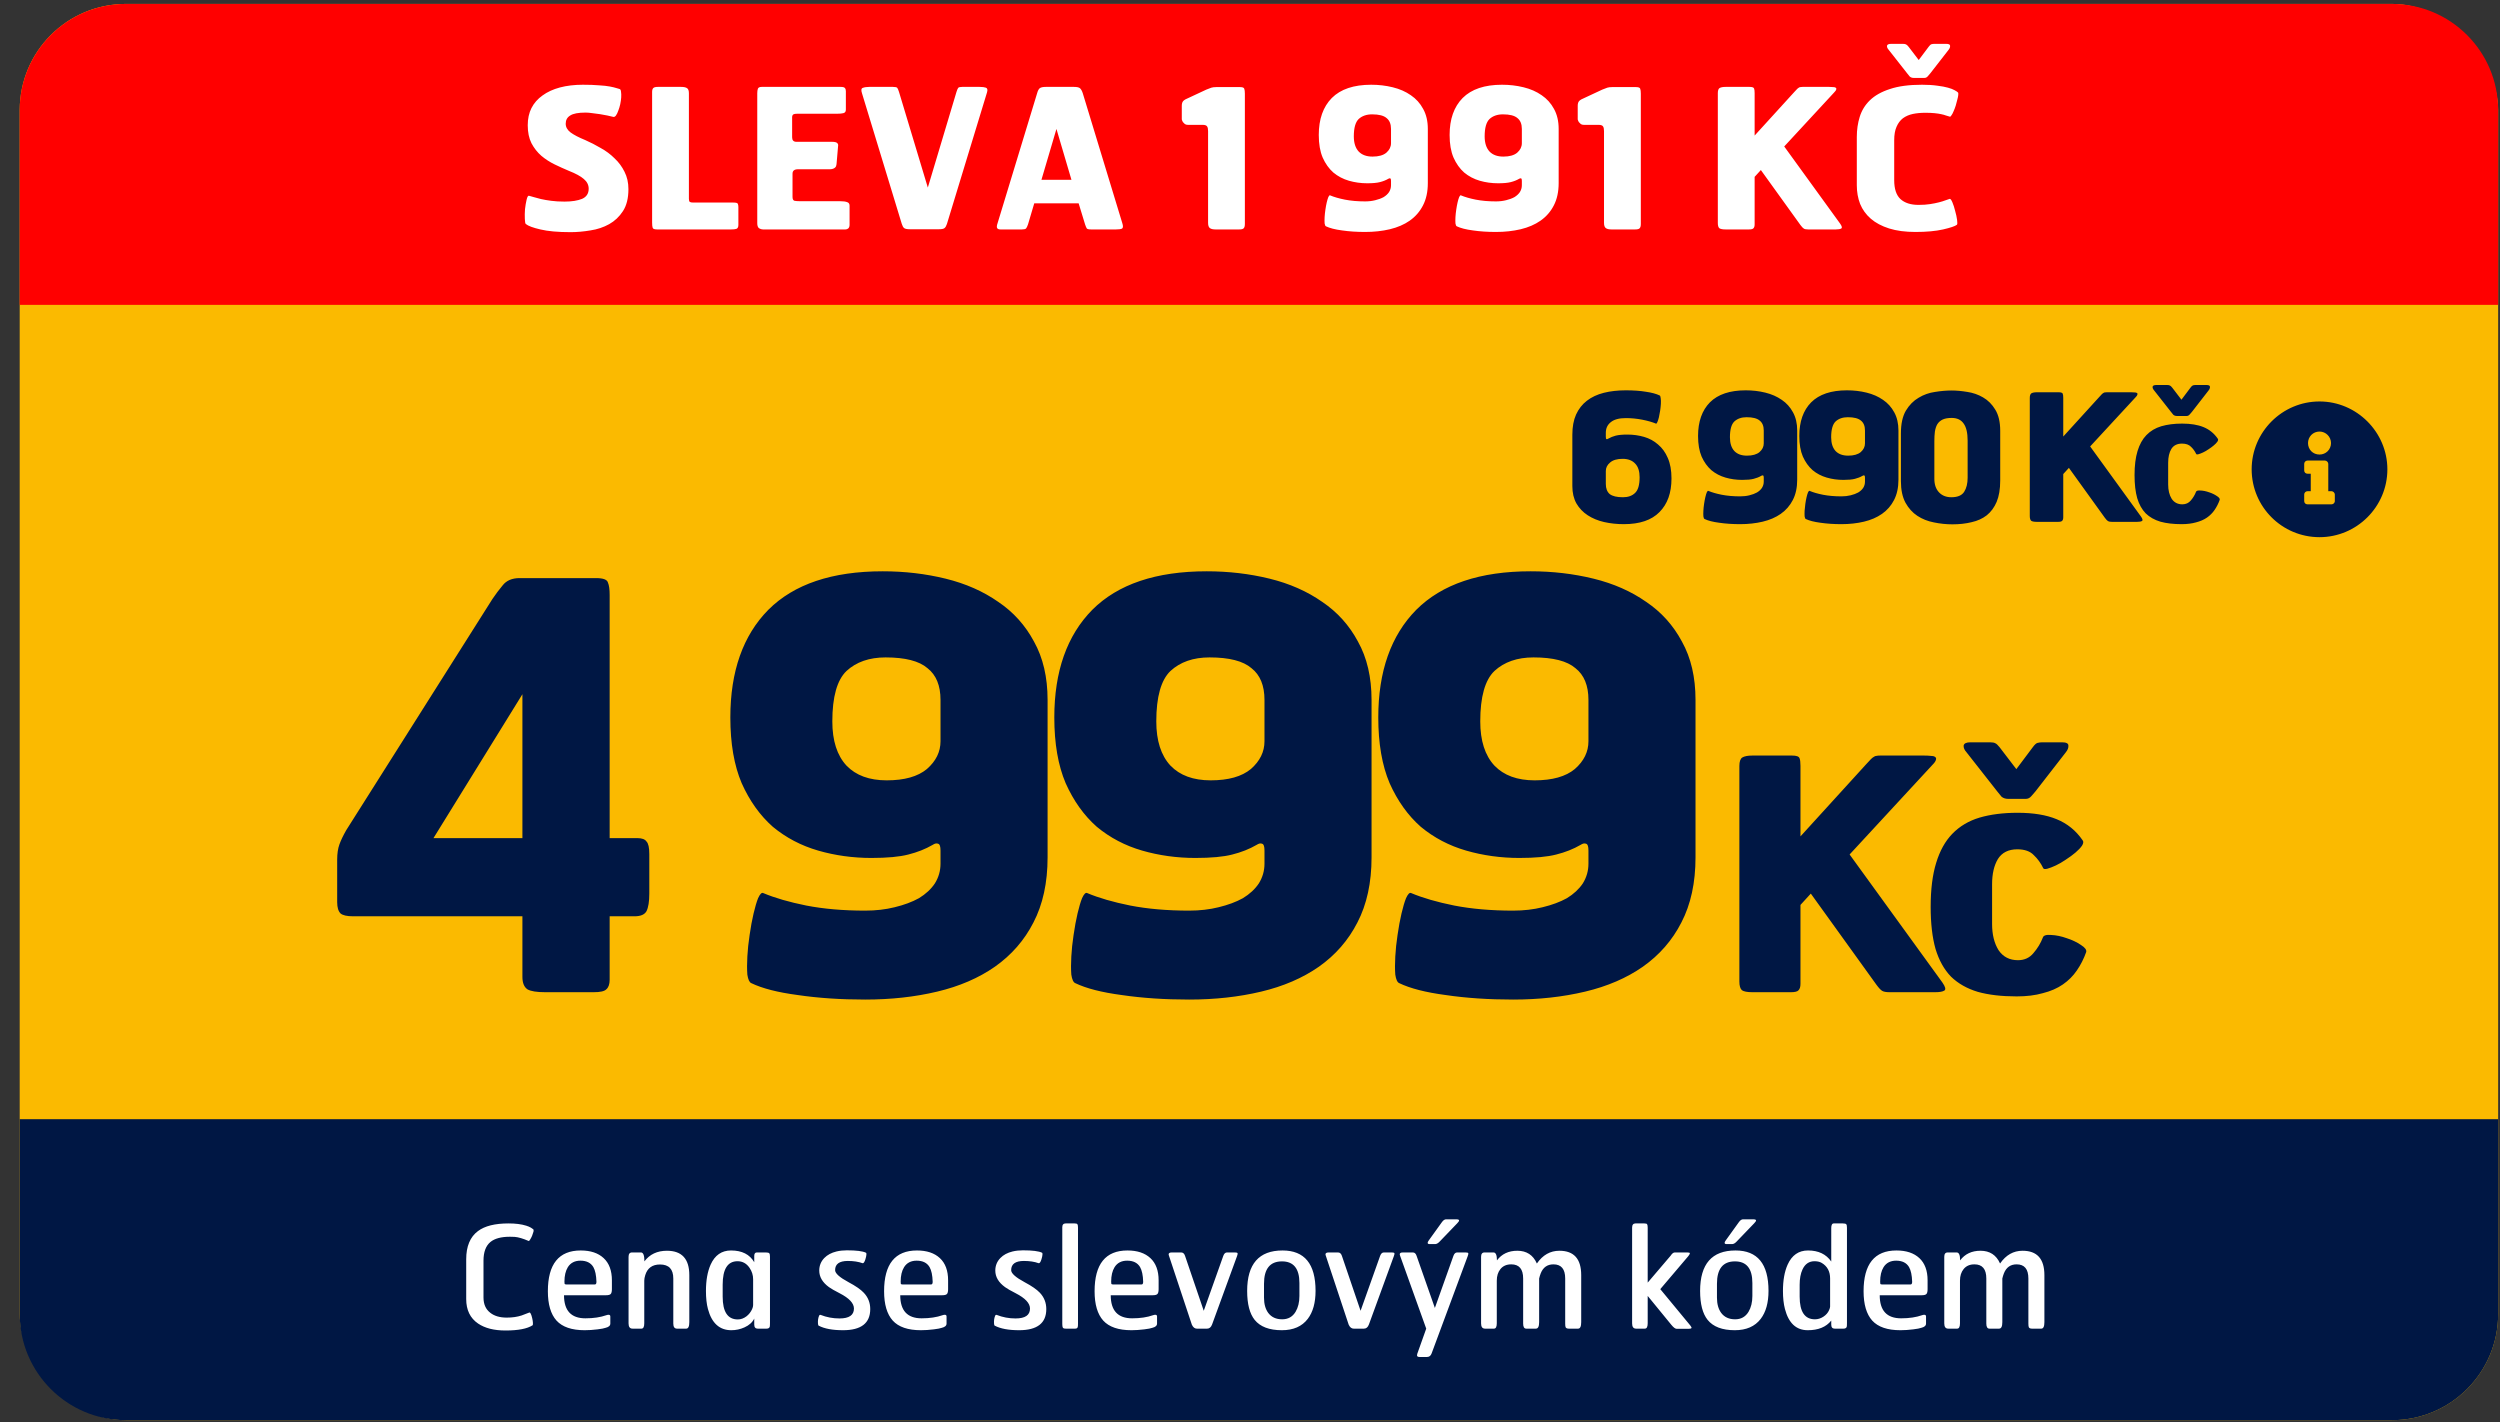
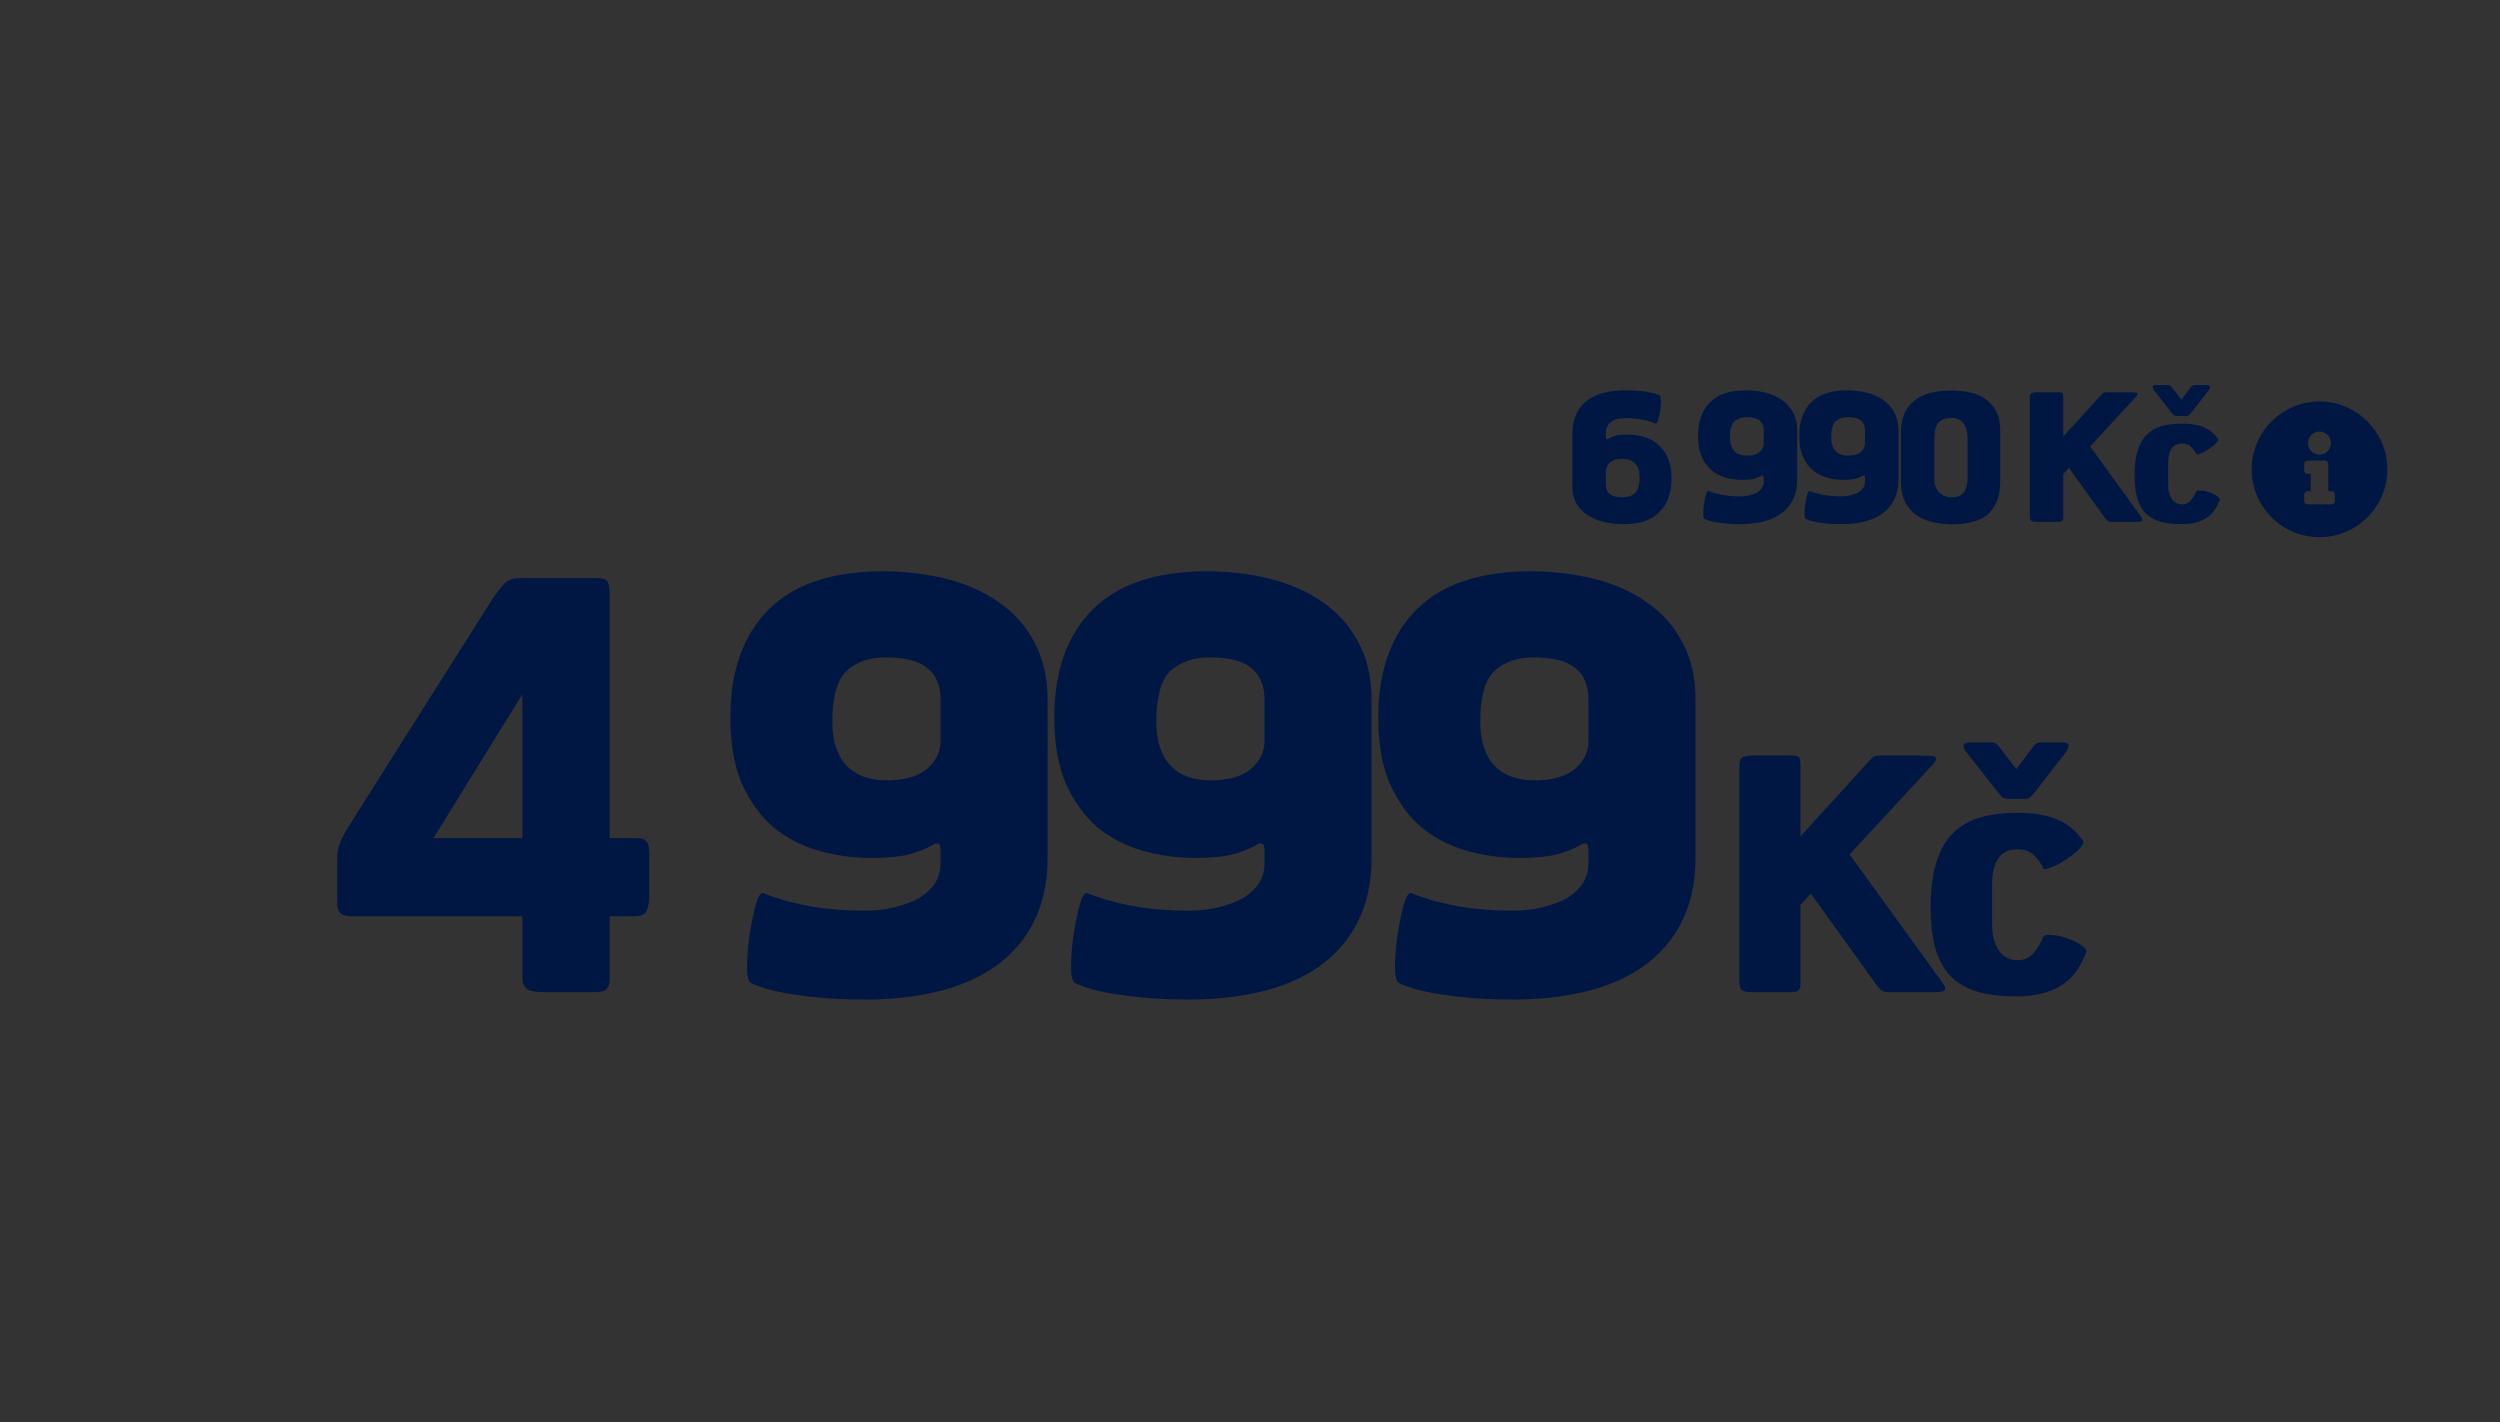
<svg xmlns="http://www.w3.org/2000/svg" width="116" height="66" viewBox="0 0 116 66" fill="none">
  <rect x="0" y="0" width="116" height="66" fill="#333333" stroke="none" />
-   <rect x="0.914" y="0.182" width="115" height="65.714" rx="4.929" fill="#FBBA00" />
-   <path d="M0.914 5.11C0.914 2.388 3.121 0.182 5.843 0.182H110.986C113.708 0.182 115.914 2.388 115.914 5.11V14.146H0.914V5.11Z" fill="#FF0000" />
-   <path d="M115.914 60.967C115.914 63.689 113.708 65.896 110.986 65.896L5.843 65.896C3.121 65.896 0.914 63.689 0.914 60.967L0.914 51.931L115.914 51.931L115.914 60.967Z" fill="#001744" />
-   <path d="M29.159 8.775C29.159 9.197 29.074 9.537 28.905 9.796C28.737 10.055 28.523 10.257 28.264 10.402C28.005 10.546 27.716 10.643 27.396 10.691C27.077 10.745 26.77 10.772 26.475 10.772C25.89 10.772 25.424 10.73 25.074 10.646C24.731 10.567 24.505 10.483 24.397 10.393C24.372 10.375 24.358 10.296 24.352 10.158C24.345 10.013 24.349 9.863 24.36 9.706C24.379 9.543 24.403 9.399 24.433 9.272C24.463 9.14 24.499 9.076 24.541 9.082C24.602 9.095 24.677 9.116 24.767 9.146C24.863 9.17 24.975 9.2 25.101 9.236C25.234 9.266 25.391 9.293 25.571 9.317C25.752 9.342 25.96 9.354 26.195 9.354C26.532 9.354 26.803 9.311 27.008 9.227C27.213 9.137 27.315 8.98 27.315 8.757C27.315 8.583 27.24 8.432 27.089 8.305C26.945 8.179 26.713 8.052 26.393 7.926C26.177 7.836 25.957 7.736 25.734 7.628C25.511 7.519 25.306 7.387 25.119 7.23C24.933 7.068 24.779 6.872 24.659 6.643C24.544 6.414 24.487 6.137 24.487 5.812C24.487 5.51 24.544 5.245 24.659 5.016C24.779 4.781 24.951 4.586 25.174 4.429C25.397 4.266 25.665 4.143 25.978 4.059C26.297 3.974 26.653 3.932 27.044 3.932C27.339 3.932 27.589 3.941 27.794 3.959C27.999 3.971 28.165 3.989 28.291 4.013C28.424 4.038 28.526 4.062 28.598 4.086C28.671 4.104 28.722 4.119 28.752 4.131C28.788 4.143 28.809 4.185 28.815 4.257C28.827 4.33 28.83 4.417 28.824 4.519C28.818 4.616 28.803 4.721 28.779 4.836C28.755 4.944 28.725 5.044 28.689 5.134C28.659 5.224 28.622 5.3 28.58 5.36C28.538 5.414 28.496 5.435 28.454 5.423C28.381 5.405 28.291 5.384 28.183 5.36C28.074 5.336 27.96 5.315 27.839 5.297C27.725 5.278 27.607 5.263 27.487 5.251C27.372 5.233 27.267 5.224 27.171 5.224C26.833 5.224 26.595 5.269 26.457 5.36C26.318 5.444 26.249 5.571 26.249 5.739C26.249 5.896 26.324 6.031 26.475 6.146C26.631 6.26 26.857 6.378 27.152 6.498C27.399 6.607 27.64 6.73 27.875 6.869C28.116 7.001 28.33 7.161 28.517 7.348C28.71 7.528 28.863 7.736 28.978 7.971C29.098 8.206 29.159 8.474 29.159 8.775ZM34.261 10.438C34.261 10.534 34.23 10.595 34.17 10.619C34.116 10.637 34.035 10.646 33.926 10.646H30.493C30.372 10.646 30.303 10.622 30.285 10.573C30.267 10.525 30.258 10.444 30.258 10.329V4.266C30.258 4.182 30.276 4.122 30.312 4.086C30.348 4.05 30.417 4.032 30.52 4.032H31.604C31.736 4.032 31.83 4.053 31.884 4.095C31.938 4.131 31.965 4.209 31.965 4.33V9.227C31.965 9.299 31.98 9.348 32.011 9.372C32.047 9.39 32.101 9.399 32.173 9.399H34.035C34.149 9.399 34.215 9.417 34.233 9.453C34.251 9.489 34.261 9.54 34.261 9.607V10.438ZM39.42 10.429C39.42 10.507 39.399 10.564 39.357 10.601C39.321 10.631 39.279 10.646 39.23 10.646H35.399C35.339 10.646 35.279 10.628 35.219 10.591C35.164 10.549 35.137 10.471 35.137 10.357V4.33C35.137 4.245 35.146 4.176 35.164 4.122C35.182 4.062 35.243 4.032 35.345 4.032H39.005C39.113 4.032 39.179 4.05 39.203 4.086C39.233 4.116 39.248 4.164 39.248 4.23V5.089C39.248 5.179 39.209 5.233 39.131 5.251C39.059 5.269 38.959 5.278 38.833 5.278H36.99C36.887 5.278 36.821 5.294 36.791 5.324C36.767 5.354 36.755 5.387 36.755 5.423V6.372C36.755 6.51 36.821 6.58 36.953 6.58H38.607C38.733 6.58 38.815 6.601 38.851 6.643C38.887 6.679 38.899 6.724 38.887 6.778L38.815 7.619C38.809 7.685 38.788 7.736 38.752 7.772C38.721 7.802 38.682 7.824 38.634 7.836C38.592 7.848 38.547 7.854 38.499 7.854C38.456 7.854 38.417 7.854 38.381 7.854H37.026C36.857 7.854 36.773 7.923 36.773 8.061V9.137C36.773 9.239 36.803 9.299 36.863 9.317C36.929 9.329 37.005 9.335 37.089 9.335H38.959C39.122 9.335 39.239 9.351 39.312 9.381C39.384 9.405 39.42 9.459 39.42 9.543V10.429ZM43.937 10.393C43.907 10.483 43.871 10.546 43.828 10.582C43.786 10.619 43.699 10.637 43.566 10.637H42.22C42.088 10.637 41.997 10.619 41.949 10.582C41.907 10.546 41.871 10.48 41.841 10.384L39.997 4.33C39.949 4.185 39.961 4.101 40.033 4.077C40.112 4.047 40.211 4.032 40.332 4.032H41.434C41.542 4.032 41.609 4.047 41.633 4.077C41.657 4.107 41.684 4.17 41.714 4.266L43.051 8.703L44.38 4.266C44.41 4.17 44.437 4.107 44.461 4.077C44.485 4.047 44.545 4.032 44.642 4.032H45.455C45.581 4.032 45.678 4.044 45.744 4.068C45.816 4.092 45.834 4.164 45.798 4.285L43.937 10.393ZM52.073 10.348C52.121 10.492 52.115 10.579 52.055 10.61C52.001 10.634 51.91 10.646 51.784 10.646H50.627C50.519 10.646 50.453 10.631 50.428 10.601C50.404 10.564 50.377 10.501 50.347 10.411L50.049 9.435H47.989L47.7 10.411C47.669 10.501 47.639 10.564 47.609 10.601C47.579 10.631 47.516 10.646 47.419 10.646H46.416C46.35 10.646 46.302 10.628 46.272 10.591C46.242 10.549 46.248 10.468 46.29 10.348L48.124 4.321C48.154 4.212 48.194 4.137 48.242 4.095C48.296 4.053 48.389 4.032 48.522 4.032H49.832C49.971 4.032 50.064 4.053 50.112 4.095C50.16 4.137 50.203 4.212 50.239 4.321L52.073 10.348ZM49.019 5.983L48.323 8.342H49.715L49.019 5.983ZM57.762 10.393C57.762 10.489 57.744 10.555 57.708 10.591C57.678 10.628 57.609 10.646 57.5 10.646H56.398C56.278 10.646 56.19 10.625 56.136 10.582C56.082 10.54 56.055 10.459 56.055 10.338V6.083C56.055 5.98 56.039 5.908 56.009 5.866C55.979 5.818 55.91 5.793 55.802 5.793H55.115C55.061 5.793 55.016 5.781 54.979 5.757C54.943 5.727 54.913 5.697 54.889 5.667C54.865 5.631 54.847 5.589 54.835 5.54V4.908C54.835 4.806 54.859 4.73 54.907 4.682C54.955 4.634 55.04 4.586 55.16 4.538L55.973 4.158C56.076 4.116 56.154 4.086 56.208 4.068C56.268 4.05 56.344 4.041 56.434 4.041H57.536C57.657 4.041 57.723 4.068 57.735 4.122C57.753 4.17 57.762 4.245 57.762 4.348V10.393ZM66.251 8.495C66.251 8.899 66.176 9.245 66.025 9.534C65.88 9.817 65.676 10.052 65.411 10.239C65.152 10.42 64.844 10.552 64.489 10.637C64.134 10.721 63.751 10.763 63.342 10.763C62.95 10.763 62.592 10.739 62.266 10.691C61.947 10.649 61.7 10.585 61.525 10.501C61.495 10.489 61.474 10.444 61.462 10.366C61.456 10.281 61.456 10.185 61.462 10.076C61.468 9.968 61.48 9.854 61.498 9.733C61.516 9.607 61.537 9.492 61.561 9.39C61.586 9.287 61.61 9.206 61.634 9.146C61.664 9.079 61.691 9.052 61.715 9.064C61.902 9.143 62.131 9.209 62.402 9.263C62.679 9.317 62.992 9.345 63.342 9.345C63.51 9.345 63.667 9.326 63.811 9.29C63.962 9.254 64.091 9.206 64.2 9.146C64.308 9.079 64.393 9.001 64.453 8.911C64.513 8.814 64.543 8.709 64.543 8.595V8.387C64.543 8.32 64.531 8.284 64.507 8.278C64.483 8.266 64.453 8.272 64.417 8.296C64.302 8.363 64.173 8.414 64.028 8.45C63.89 8.486 63.694 8.504 63.441 8.504C63.146 8.504 62.863 8.465 62.592 8.387C62.32 8.308 62.08 8.182 61.869 8.007C61.664 7.827 61.498 7.595 61.372 7.311C61.251 7.028 61.191 6.679 61.191 6.263C61.191 5.528 61.393 4.956 61.796 4.547C62.206 4.137 62.814 3.932 63.622 3.932C63.971 3.932 64.305 3.971 64.624 4.05C64.944 4.128 65.224 4.251 65.465 4.42C65.706 4.583 65.896 4.794 66.034 5.053C66.179 5.312 66.251 5.622 66.251 5.983V8.495ZM64.543 5.983C64.543 5.754 64.474 5.586 64.335 5.477C64.203 5.363 63.98 5.306 63.667 5.306C63.408 5.306 63.2 5.378 63.043 5.522C62.893 5.667 62.817 5.935 62.817 6.327C62.817 6.634 62.893 6.869 63.043 7.031C63.194 7.188 63.408 7.266 63.685 7.266C63.968 7.266 64.182 7.206 64.326 7.086C64.471 6.959 64.543 6.812 64.543 6.643V5.983ZM72.322 8.495C72.322 8.899 72.246 9.245 72.096 9.534C71.951 9.817 71.747 10.052 71.481 10.239C71.222 10.42 70.915 10.552 70.56 10.637C70.204 10.721 69.822 10.763 69.412 10.763C69.021 10.763 68.662 10.739 68.337 10.691C68.018 10.649 67.771 10.585 67.596 10.501C67.566 10.489 67.545 10.444 67.533 10.366C67.527 10.281 67.527 10.185 67.533 10.076C67.539 9.968 67.551 9.854 67.569 9.733C67.587 9.607 67.608 9.492 67.632 9.39C67.656 9.287 67.68 9.206 67.705 9.146C67.735 9.079 67.762 9.052 67.786 9.064C67.973 9.143 68.202 9.209 68.473 9.263C68.75 9.317 69.063 9.345 69.412 9.345C69.581 9.345 69.738 9.326 69.882 9.29C70.033 9.254 70.162 9.206 70.271 9.146C70.379 9.079 70.463 9.001 70.524 8.911C70.584 8.814 70.614 8.709 70.614 8.595V8.387C70.614 8.32 70.602 8.284 70.578 8.278C70.554 8.266 70.524 8.272 70.488 8.296C70.373 8.363 70.244 8.414 70.099 8.45C69.96 8.486 69.765 8.504 69.512 8.504C69.217 8.504 68.933 8.465 68.662 8.387C68.391 8.308 68.15 8.182 67.939 8.007C67.735 7.827 67.569 7.595 67.443 7.311C67.322 7.028 67.262 6.679 67.262 6.263C67.262 5.528 67.464 4.956 67.867 4.547C68.277 4.137 68.885 3.932 69.692 3.932C70.042 3.932 70.376 3.971 70.695 4.05C71.015 4.128 71.295 4.251 71.536 4.42C71.777 4.583 71.966 4.794 72.105 5.053C72.249 5.312 72.322 5.622 72.322 5.983V8.495ZM70.614 5.983C70.614 5.754 70.545 5.586 70.406 5.477C70.274 5.363 70.051 5.306 69.738 5.306C69.479 5.306 69.271 5.378 69.114 5.522C68.964 5.667 68.888 5.935 68.888 6.327C68.888 6.634 68.964 6.869 69.114 7.031C69.265 7.188 69.479 7.266 69.756 7.266C70.039 7.266 70.253 7.206 70.397 7.086C70.542 6.959 70.614 6.812 70.614 6.643V5.983ZM76.134 10.393C76.134 10.489 76.116 10.555 76.08 10.591C76.049 10.628 75.98 10.646 75.872 10.646H74.769C74.649 10.646 74.562 10.625 74.507 10.582C74.453 10.54 74.426 10.459 74.426 10.338V6.083C74.426 5.98 74.411 5.908 74.381 5.866C74.351 5.818 74.281 5.793 74.173 5.793H73.486C73.432 5.793 73.387 5.781 73.351 5.757C73.315 5.727 73.284 5.697 73.26 5.667C73.236 5.631 73.218 5.589 73.206 5.54V4.908C73.206 4.806 73.23 4.73 73.278 4.682C73.327 4.634 73.411 4.586 73.531 4.538L74.345 4.158C74.447 4.116 74.525 4.086 74.58 4.068C74.64 4.05 74.715 4.041 74.805 4.041H75.908C76.028 4.041 76.095 4.068 76.107 4.122C76.125 4.17 76.134 4.245 76.134 4.348V10.393ZM85.381 10.375C85.466 10.495 85.484 10.57 85.436 10.601C85.387 10.631 85.303 10.646 85.183 10.646H83.9C83.809 10.646 83.743 10.634 83.701 10.61C83.659 10.585 83.604 10.528 83.538 10.438L81.704 7.89L81.415 8.206V10.411C81.415 10.495 81.397 10.555 81.361 10.591C81.33 10.628 81.261 10.646 81.153 10.646H80.068C79.93 10.646 79.834 10.628 79.779 10.591C79.731 10.549 79.707 10.468 79.707 10.348V4.321C79.707 4.2 79.734 4.122 79.788 4.086C79.849 4.05 79.942 4.032 80.068 4.032H81.18C81.3 4.032 81.37 4.056 81.388 4.104C81.406 4.146 81.415 4.218 81.415 4.321V6.29L83.258 4.266C83.312 4.206 83.354 4.161 83.385 4.131C83.415 4.101 83.442 4.08 83.466 4.068C83.49 4.05 83.514 4.041 83.538 4.041C83.562 4.035 83.595 4.032 83.638 4.032H84.875C84.942 4.032 85.002 4.035 85.056 4.041C85.11 4.041 85.15 4.05 85.174 4.068C85.204 4.086 85.213 4.113 85.201 4.149C85.195 4.185 85.162 4.233 85.101 4.294L82.788 6.796L85.381 10.375ZM90.854 4.294C90.866 4.306 90.869 4.345 90.863 4.411C90.857 4.471 90.842 4.544 90.818 4.628C90.8 4.712 90.776 4.803 90.746 4.899C90.716 4.995 90.683 5.083 90.647 5.161C90.616 5.239 90.583 5.303 90.547 5.351C90.517 5.399 90.493 5.42 90.475 5.414C90.421 5.396 90.36 5.378 90.294 5.36C90.234 5.336 90.159 5.315 90.068 5.297C89.984 5.278 89.882 5.263 89.761 5.251C89.641 5.239 89.499 5.233 89.336 5.233C89.126 5.233 88.933 5.251 88.758 5.287C88.583 5.324 88.43 5.39 88.297 5.486C88.171 5.583 88.071 5.715 87.999 5.884C87.927 6.046 87.891 6.254 87.891 6.507V8.36C87.891 8.763 87.987 9.055 88.18 9.236C88.379 9.417 88.659 9.507 89.02 9.507C89.225 9.507 89.403 9.495 89.553 9.471C89.71 9.447 89.845 9.42 89.96 9.39C90.08 9.36 90.18 9.329 90.258 9.299C90.342 9.269 90.412 9.245 90.466 9.227C90.502 9.221 90.544 9.275 90.592 9.39C90.641 9.504 90.683 9.637 90.719 9.787C90.761 9.932 90.791 10.07 90.809 10.203C90.827 10.329 90.824 10.405 90.8 10.429C90.716 10.495 90.502 10.567 90.159 10.646C89.815 10.724 89.388 10.763 88.876 10.763C88.406 10.763 87.999 10.709 87.656 10.601C87.312 10.492 87.029 10.341 86.806 10.149C86.584 9.956 86.418 9.727 86.309 9.462C86.207 9.197 86.156 8.908 86.156 8.595V6.354C86.156 6.022 86.201 5.712 86.291 5.423C86.382 5.128 86.538 4.872 86.761 4.655C86.99 4.432 87.3 4.257 87.692 4.131C88.083 3.998 88.58 3.932 89.183 3.932C89.46 3.932 89.698 3.947 89.897 3.977C90.095 4.001 90.258 4.032 90.385 4.068C90.517 4.104 90.619 4.143 90.692 4.185C90.77 4.227 90.824 4.263 90.854 4.294ZM89.562 3.408C89.526 3.45 89.487 3.495 89.445 3.544C89.403 3.592 89.351 3.616 89.291 3.616H88.803C88.725 3.616 88.662 3.595 88.614 3.553C88.571 3.504 88.532 3.456 88.496 3.408L87.638 2.315C87.577 2.248 87.55 2.185 87.556 2.125C87.568 2.065 87.632 2.035 87.746 2.035H88.297C88.364 2.035 88.412 2.044 88.442 2.062C88.472 2.074 88.511 2.11 88.559 2.17L89.029 2.785L89.49 2.17C89.538 2.104 89.58 2.065 89.617 2.053C89.659 2.041 89.704 2.035 89.752 2.035H90.303C90.424 2.035 90.484 2.065 90.484 2.125C90.49 2.185 90.466 2.248 90.412 2.315L89.562 3.408Z" fill="white" />
  <path d="M30.128 41.465C30.128 41.833 30.084 42.104 29.997 42.28C29.909 42.437 29.725 42.516 29.445 42.516H28.288V45.46C28.288 45.67 28.235 45.819 28.13 45.907C28.043 45.995 27.85 46.038 27.552 46.038H25.291C24.906 46.038 24.634 45.995 24.477 45.907C24.319 45.802 24.24 45.609 24.24 45.329V42.516H16.381C16.1 42.516 15.908 42.472 15.802 42.385C15.697 42.28 15.645 42.104 15.645 41.859V39.888C15.645 39.607 15.68 39.371 15.75 39.178C15.82 38.985 15.925 38.766 16.065 38.521L22.847 27.796C22.987 27.586 23.145 27.376 23.32 27.165C23.495 26.938 23.758 26.824 24.109 26.824H27.657C27.99 26.824 28.174 26.894 28.209 27.034C28.262 27.157 28.288 27.349 28.288 27.612V38.889H29.576C29.786 38.889 29.927 38.941 29.997 39.046C30.084 39.134 30.128 39.327 30.128 39.625V41.465ZM24.24 32.212L20.113 38.889H24.24V32.212ZM48.608 39.782C48.608 40.956 48.389 41.964 47.951 42.805C47.53 43.629 46.935 44.312 46.163 44.856C45.41 45.381 44.516 45.767 43.482 46.012C42.449 46.258 41.336 46.38 40.144 46.38C39.005 46.38 37.962 46.31 37.016 46.17C36.087 46.047 35.369 45.863 34.861 45.618C34.773 45.583 34.712 45.451 34.677 45.224C34.659 44.978 34.659 44.698 34.677 44.382C34.694 44.067 34.729 43.734 34.782 43.384C34.834 43.016 34.896 42.683 34.966 42.385C35.036 42.087 35.106 41.85 35.176 41.675C35.264 41.482 35.343 41.403 35.413 41.438C35.956 41.666 36.622 41.859 37.41 42.017C38.217 42.174 39.128 42.253 40.144 42.253C40.635 42.253 41.09 42.201 41.511 42.096C41.949 41.99 42.326 41.85 42.641 41.675C42.957 41.482 43.202 41.254 43.377 40.992C43.553 40.711 43.64 40.404 43.64 40.072V39.467C43.64 39.274 43.605 39.169 43.535 39.152C43.465 39.117 43.377 39.134 43.272 39.204C42.939 39.397 42.562 39.546 42.142 39.651C41.739 39.756 41.169 39.809 40.433 39.809C39.575 39.809 38.751 39.695 37.962 39.467C37.174 39.239 36.473 38.871 35.859 38.363C35.264 37.837 34.782 37.163 34.414 36.339C34.063 35.515 33.888 34.499 33.888 33.29C33.888 31.152 34.475 29.487 35.649 28.296C36.841 27.104 38.611 26.508 40.959 26.508C41.975 26.508 42.948 26.622 43.877 26.85C44.805 27.078 45.62 27.437 46.321 27.928C47.022 28.401 47.574 29.014 47.977 29.768C48.398 30.521 48.608 31.424 48.608 32.475V39.782ZM43.64 32.475C43.64 31.809 43.439 31.318 43.035 31.003C42.65 30.67 42.002 30.504 41.09 30.504C40.337 30.504 39.732 30.714 39.277 31.134C38.839 31.555 38.62 32.335 38.62 33.474C38.62 34.368 38.839 35.051 39.277 35.524C39.715 35.98 40.337 36.208 41.143 36.208C41.967 36.208 42.589 36.032 43.009 35.682C43.43 35.314 43.64 34.885 43.64 34.394V32.475ZM63.64 39.782C63.64 40.956 63.421 41.964 62.983 42.805C62.562 43.629 61.967 44.312 61.196 44.856C60.442 45.381 59.548 45.767 58.514 46.012C57.481 46.258 56.368 46.38 55.176 46.38C54.037 46.38 52.995 46.31 52.048 46.17C51.12 46.047 50.401 45.863 49.893 45.618C49.805 45.583 49.744 45.451 49.709 45.224C49.691 44.978 49.691 44.698 49.709 44.382C49.726 44.067 49.761 43.734 49.814 43.384C49.867 43.016 49.928 42.683 49.998 42.385C50.068 42.087 50.138 41.85 50.208 41.675C50.296 41.482 50.375 41.403 50.445 41.438C50.988 41.666 51.654 41.859 52.443 42.017C53.249 42.174 54.16 42.253 55.176 42.253C55.667 42.253 56.123 42.201 56.543 42.096C56.981 41.99 57.358 41.85 57.673 41.675C57.989 41.482 58.234 41.254 58.409 40.992C58.585 40.711 58.672 40.404 58.672 40.072V39.467C58.672 39.274 58.637 39.169 58.567 39.152C58.497 39.117 58.409 39.134 58.304 39.204C57.971 39.397 57.594 39.546 57.174 39.651C56.771 39.756 56.201 39.809 55.465 39.809C54.607 39.809 53.783 39.695 52.995 39.467C52.206 39.239 51.505 38.871 50.892 38.363C50.296 37.837 49.814 37.163 49.446 36.339C49.096 35.515 48.92 34.499 48.92 33.29C48.92 31.152 49.507 29.487 50.681 28.296C51.873 27.104 53.643 26.508 55.991 26.508C57.008 26.508 57.98 26.622 58.909 26.85C59.838 27.078 60.652 27.437 61.353 27.928C62.054 28.401 62.606 29.014 63.009 29.768C63.43 30.521 63.64 31.424 63.64 32.475V39.782ZM58.672 32.475C58.672 31.809 58.471 31.318 58.068 31.003C57.682 30.67 57.034 30.504 56.123 30.504C55.369 30.504 54.764 30.714 54.309 31.134C53.871 31.555 53.652 32.335 53.652 33.474C53.652 34.368 53.871 35.051 54.309 35.524C54.747 35.98 55.369 36.208 56.175 36.208C56.999 36.208 57.621 36.032 58.041 35.682C58.462 35.314 58.672 34.885 58.672 34.394V32.475ZM78.672 39.782C78.672 40.956 78.453 41.964 78.015 42.805C77.595 43.629 76.999 44.312 76.228 44.856C75.474 45.381 74.581 45.767 73.547 46.012C72.513 46.258 71.4 46.38 70.208 46.38C69.069 46.38 68.027 46.31 67.08 46.17C66.152 46.047 65.433 45.863 64.925 45.618C64.837 45.583 64.776 45.451 64.741 45.224C64.723 44.978 64.723 44.698 64.741 44.382C64.758 44.067 64.793 43.734 64.846 43.384C64.899 43.016 64.96 42.683 65.03 42.385C65.1 42.087 65.17 41.85 65.24 41.675C65.328 41.482 65.407 41.403 65.477 41.438C66.02 41.666 66.686 41.859 67.475 42.017C68.281 42.174 69.192 42.253 70.208 42.253C70.699 42.253 71.155 42.201 71.575 42.096C72.013 41.99 72.39 41.85 72.706 41.675C73.021 41.482 73.266 41.254 73.442 40.992C73.617 40.711 73.704 40.404 73.704 40.072V39.467C73.704 39.274 73.669 39.169 73.599 39.152C73.529 39.117 73.442 39.134 73.336 39.204C73.003 39.397 72.627 39.546 72.206 39.651C71.803 39.756 71.234 39.809 70.498 39.809C69.639 39.809 68.815 39.695 68.027 39.467C67.238 39.239 66.537 38.871 65.924 38.363C65.328 37.837 64.846 37.163 64.478 36.339C64.128 35.515 63.952 34.499 63.952 33.29C63.952 31.152 64.539 29.487 65.713 28.296C66.905 27.104 68.675 26.508 71.023 26.508C72.04 26.508 73.012 26.622 73.941 26.85C74.87 27.078 75.685 27.437 76.385 27.928C77.087 28.401 77.638 29.014 78.041 29.768C78.462 30.521 78.672 31.424 78.672 32.475V39.782ZM73.704 32.475C73.704 31.809 73.503 31.318 73.1 31.003C72.714 30.67 72.066 30.504 71.155 30.504C70.401 30.504 69.797 30.714 69.341 31.134C68.903 31.555 68.684 32.335 68.684 33.474C68.684 34.368 68.903 35.051 69.341 35.524C69.779 35.98 70.401 36.208 71.207 36.208C72.031 36.208 72.653 36.032 73.073 35.682C73.494 35.314 73.704 34.885 73.704 34.394V32.475ZM90.127 45.588C90.267 45.788 90.297 45.913 90.217 45.963C90.137 46.013 89.997 46.038 89.797 46.038H87.667C87.517 46.038 87.407 46.018 87.337 45.978C87.267 45.938 87.177 45.843 87.067 45.693L84.022 41.463L83.542 41.988V45.648C83.542 45.788 83.512 45.888 83.452 45.948C83.402 46.008 83.287 46.038 83.107 46.038H81.307C81.077 46.038 80.917 46.008 80.827 45.948C80.747 45.878 80.707 45.743 80.707 45.543V35.538C80.707 35.338 80.752 35.208 80.842 35.148C80.942 35.088 81.097 35.058 81.307 35.058H83.152C83.352 35.058 83.467 35.098 83.497 35.178C83.527 35.248 83.542 35.368 83.542 35.538V38.808L86.602 35.448C86.692 35.348 86.762 35.273 86.812 35.223C86.862 35.173 86.907 35.138 86.947 35.118C86.987 35.088 87.027 35.073 87.067 35.073C87.107 35.063 87.162 35.058 87.232 35.058H89.287C89.397 35.058 89.497 35.063 89.587 35.073C89.677 35.073 89.742 35.088 89.782 35.118C89.832 35.148 89.847 35.193 89.827 35.253C89.817 35.313 89.762 35.393 89.662 35.493L85.822 39.648L90.127 45.588ZM96.798 44.178C96.688 44.488 96.543 44.773 96.363 45.033C96.193 45.283 95.978 45.498 95.718 45.678C95.458 45.858 95.148 45.993 94.788 46.083C94.438 46.183 94.033 46.233 93.573 46.233C92.873 46.233 92.273 46.163 91.773 46.023C91.273 45.873 90.858 45.638 90.528 45.318C90.208 44.988 89.968 44.558 89.808 44.028C89.658 43.498 89.583 42.848 89.583 42.078C89.583 41.268 89.668 40.588 89.838 40.038C90.008 39.478 90.258 39.028 90.588 38.688C90.928 38.338 91.348 38.088 91.848 37.938C92.358 37.788 92.948 37.713 93.618 37.713C94.348 37.713 94.953 37.813 95.433 38.013C95.923 38.213 96.323 38.538 96.633 38.988C96.683 39.048 96.673 39.133 96.603 39.243C96.533 39.343 96.433 39.448 96.303 39.558C96.173 39.668 96.023 39.778 95.853 39.888C95.693 39.998 95.538 40.088 95.388 40.158C95.238 40.228 95.108 40.278 94.998 40.308C94.888 40.338 94.823 40.328 94.803 40.278C94.693 40.048 94.548 39.848 94.368 39.678C94.198 39.498 93.943 39.408 93.603 39.408C93.193 39.408 92.893 39.558 92.703 39.858C92.523 40.158 92.433 40.548 92.433 41.028V42.873C92.433 43.363 92.533 43.768 92.733 44.088C92.943 44.398 93.243 44.553 93.633 44.553C93.933 44.553 94.173 44.443 94.353 44.223C94.543 44.003 94.688 43.763 94.788 43.503C94.818 43.403 94.948 43.363 95.178 43.383C95.408 43.393 95.648 43.443 95.898 43.533C96.148 43.613 96.368 43.718 96.558 43.848C96.748 43.968 96.828 44.078 96.798 44.178ZM94.443 36.723C94.383 36.793 94.318 36.868 94.248 36.948C94.178 37.028 94.093 37.068 93.993 37.068H93.183C93.053 37.068 92.948 37.033 92.868 36.963C92.798 36.883 92.733 36.803 92.673 36.723L91.248 34.908C91.148 34.798 91.103 34.693 91.113 34.593C91.133 34.493 91.238 34.443 91.428 34.443H92.343C92.453 34.443 92.533 34.458 92.583 34.488C92.633 34.508 92.698 34.568 92.778 34.668L93.558 35.688L94.323 34.668C94.403 34.558 94.473 34.493 94.533 34.473C94.603 34.453 94.678 34.443 94.758 34.443H95.673C95.873 34.443 95.973 34.493 95.973 34.593C95.983 34.693 95.943 34.798 95.853 34.908L94.443 36.723Z" fill="#001744" />
-   <path d="M77.557 22.201C77.557 22.87 77.371 23.39 76.998 23.762C76.632 24.135 76.081 24.321 75.347 24.321C75.024 24.321 74.718 24.288 74.427 24.222C74.143 24.157 73.891 24.052 73.672 23.91C73.453 23.768 73.277 23.584 73.146 23.36C73.02 23.135 72.957 22.867 72.957 22.555V20.173C72.957 19.806 73.014 19.494 73.129 19.236C73.25 18.973 73.417 18.76 73.631 18.595C73.85 18.426 74.112 18.302 74.419 18.226C74.726 18.149 75.065 18.111 75.438 18.111C75.794 18.111 76.103 18.133 76.366 18.177C76.634 18.215 76.848 18.272 77.007 18.349C77.034 18.36 77.05 18.404 77.056 18.48C77.067 18.552 77.07 18.637 77.064 18.735C77.059 18.834 77.048 18.94 77.031 19.055C77.015 19.165 76.996 19.266 76.974 19.359C76.952 19.452 76.927 19.529 76.9 19.589C76.878 19.644 76.856 19.666 76.834 19.655C76.664 19.584 76.454 19.524 76.202 19.474C75.95 19.425 75.695 19.4 75.438 19.4C75.126 19.4 74.893 19.463 74.74 19.589C74.586 19.71 74.51 19.874 74.51 20.082V20.271C74.51 20.331 74.52 20.367 74.542 20.378C74.564 20.383 74.592 20.375 74.624 20.353C74.729 20.293 74.844 20.247 74.969 20.214C75.101 20.181 75.282 20.164 75.512 20.164C75.78 20.164 76.037 20.2 76.284 20.271C76.53 20.342 76.746 20.46 76.933 20.624C77.124 20.783 77.275 20.991 77.385 21.249C77.499 21.506 77.557 21.824 77.557 22.201ZM76.078 22.144C76.078 21.865 76.01 21.654 75.873 21.512C75.736 21.364 75.542 21.29 75.29 21.29C75.032 21.29 74.838 21.347 74.707 21.462C74.575 21.572 74.51 21.703 74.51 21.857V22.456C74.51 22.664 74.57 22.82 74.69 22.924C74.816 23.023 75.022 23.072 75.306 23.072C75.542 23.072 75.728 23.006 75.865 22.875C76.007 22.744 76.078 22.5 76.078 22.144ZM83.39 22.259C83.39 22.626 83.322 22.941 83.185 23.204C83.053 23.461 82.867 23.675 82.626 23.844C82.391 24.009 82.111 24.129 81.788 24.206C81.465 24.282 81.117 24.321 80.745 24.321C80.389 24.321 80.063 24.299 79.768 24.255C79.477 24.217 79.253 24.159 79.094 24.083C79.067 24.072 79.047 24.03 79.037 23.959C79.031 23.883 79.031 23.795 79.037 23.697C79.042 23.598 79.053 23.494 79.069 23.384C79.086 23.269 79.105 23.165 79.127 23.072C79.149 22.979 79.171 22.905 79.193 22.85C79.22 22.79 79.245 22.765 79.266 22.776C79.436 22.848 79.644 22.908 79.891 22.957C80.143 23.006 80.427 23.031 80.745 23.031C80.898 23.031 81.041 23.015 81.172 22.982C81.309 22.949 81.427 22.905 81.525 22.85C81.624 22.79 81.701 22.719 81.755 22.637C81.81 22.549 81.838 22.453 81.838 22.349V22.16C81.838 22.1 81.827 22.067 81.805 22.062C81.783 22.051 81.755 22.056 81.723 22.078C81.618 22.139 81.501 22.185 81.369 22.218C81.243 22.251 81.065 22.267 80.835 22.267C80.567 22.267 80.31 22.232 80.063 22.16C79.817 22.089 79.598 21.974 79.406 21.815C79.22 21.651 79.069 21.44 78.954 21.183C78.845 20.925 78.79 20.608 78.79 20.23C78.79 19.562 78.974 19.042 79.34 18.669C79.713 18.297 80.266 18.111 81 18.111C81.317 18.111 81.621 18.146 81.912 18.218C82.202 18.289 82.456 18.401 82.675 18.554C82.894 18.702 83.067 18.894 83.193 19.129C83.324 19.365 83.39 19.647 83.39 19.975V22.259ZM81.838 19.975C81.838 19.767 81.775 19.614 81.649 19.515C81.528 19.411 81.326 19.359 81.041 19.359C80.805 19.359 80.616 19.425 80.474 19.556C80.337 19.688 80.269 19.932 80.269 20.288C80.269 20.567 80.337 20.78 80.474 20.928C80.611 21.071 80.805 21.142 81.057 21.142C81.315 21.142 81.509 21.087 81.64 20.978C81.772 20.863 81.838 20.728 81.838 20.575V19.975ZM88.088 22.259C88.088 22.626 88.019 22.941 87.882 23.204C87.751 23.461 87.565 23.675 87.324 23.844C87.088 24.009 86.809 24.129 86.486 24.206C86.163 24.282 85.815 24.321 85.443 24.321C85.087 24.321 84.761 24.299 84.465 24.255C84.175 24.217 83.95 24.159 83.791 24.083C83.764 24.072 83.745 24.03 83.734 23.959C83.729 23.883 83.729 23.795 83.734 23.697C83.74 23.598 83.751 23.494 83.767 23.384C83.783 23.269 83.802 23.165 83.824 23.072C83.846 22.979 83.868 22.905 83.89 22.85C83.918 22.79 83.942 22.765 83.964 22.776C84.134 22.848 84.342 22.908 84.588 22.957C84.84 23.006 85.125 23.031 85.443 23.031C85.596 23.031 85.738 23.015 85.87 22.982C86.007 22.949 86.124 22.905 86.223 22.85C86.322 22.79 86.398 22.719 86.453 22.637C86.508 22.549 86.535 22.453 86.535 22.349V22.16C86.535 22.1 86.524 22.067 86.502 22.062C86.48 22.051 86.453 22.056 86.42 22.078C86.316 22.139 86.198 22.185 86.067 22.218C85.941 22.251 85.763 22.267 85.533 22.267C85.265 22.267 85.007 22.232 84.761 22.16C84.514 22.089 84.295 21.974 84.104 21.815C83.918 21.651 83.767 21.44 83.652 21.183C83.542 20.925 83.488 20.608 83.488 20.23C83.488 19.562 83.671 19.042 84.038 18.669C84.41 18.297 84.963 18.111 85.697 18.111C86.015 18.111 86.319 18.146 86.609 18.218C86.899 18.289 87.154 18.401 87.373 18.554C87.592 18.702 87.764 18.894 87.891 19.129C88.022 19.365 88.088 19.647 88.088 19.975V22.259ZM86.535 19.975C86.535 19.767 86.472 19.614 86.346 19.515C86.226 19.411 86.023 19.359 85.738 19.359C85.503 19.359 85.314 19.425 85.171 19.556C85.035 19.688 84.966 19.932 84.966 20.288C84.966 20.567 85.035 20.78 85.171 20.928C85.308 21.071 85.503 21.142 85.755 21.142C86.012 21.142 86.207 21.087 86.338 20.978C86.469 20.863 86.535 20.728 86.535 20.575V19.975ZM92.81 22.292C92.81 22.692 92.755 23.023 92.645 23.286C92.536 23.543 92.383 23.751 92.186 23.91C91.988 24.063 91.753 24.17 91.479 24.23C91.211 24.296 90.915 24.329 90.592 24.329C90.302 24.329 90.014 24.299 89.729 24.239C89.445 24.184 89.19 24.083 88.966 23.935C88.741 23.787 88.558 23.584 88.415 23.327C88.273 23.064 88.202 22.73 88.202 22.325V20.115C88.202 19.672 88.278 19.318 88.432 19.055C88.59 18.793 88.787 18.593 89.023 18.456C89.258 18.313 89.513 18.223 89.787 18.185C90.061 18.141 90.315 18.119 90.551 18.119C90.775 18.119 91.019 18.141 91.282 18.185C91.545 18.223 91.788 18.308 92.013 18.439C92.243 18.571 92.432 18.76 92.58 19.006C92.733 19.253 92.81 19.581 92.81 19.992V22.292ZM91.298 20.444C91.298 20.082 91.235 19.817 91.109 19.647C90.989 19.477 90.805 19.392 90.559 19.392C90.384 19.392 90.244 19.417 90.14 19.466C90.036 19.515 89.954 19.587 89.894 19.68C89.839 19.773 89.801 19.888 89.779 20.025C89.762 20.156 89.754 20.307 89.754 20.477V22.218C89.754 22.481 89.825 22.689 89.968 22.842C90.11 22.995 90.302 23.072 90.543 23.072C90.827 23.072 91.025 22.99 91.134 22.826C91.244 22.656 91.298 22.437 91.298 22.169V20.444ZM99.341 23.968C99.417 24.077 99.434 24.145 99.39 24.173C99.346 24.2 99.269 24.214 99.16 24.214H97.993C97.911 24.214 97.851 24.203 97.813 24.181C97.775 24.159 97.725 24.107 97.665 24.025L95.997 21.709L95.735 21.996V24C95.735 24.077 95.718 24.132 95.685 24.165C95.658 24.198 95.595 24.214 95.496 24.214H94.511C94.385 24.214 94.297 24.198 94.248 24.165C94.204 24.126 94.182 24.052 94.182 23.943V18.464C94.182 18.355 94.207 18.283 94.256 18.25C94.311 18.218 94.396 18.201 94.511 18.201H95.521C95.63 18.201 95.694 18.223 95.71 18.267C95.726 18.305 95.735 18.371 95.735 18.464V20.255L97.41 18.415C97.46 18.36 97.498 18.319 97.525 18.291C97.553 18.264 97.577 18.245 97.599 18.234C97.621 18.218 97.643 18.209 97.665 18.209C97.687 18.204 97.717 18.201 97.755 18.201H98.881C98.941 18.201 98.996 18.204 99.045 18.209C99.094 18.209 99.13 18.218 99.152 18.234C99.179 18.25 99.187 18.275 99.176 18.308C99.171 18.341 99.141 18.385 99.086 18.439L96.983 20.715L99.341 23.968ZM102.994 23.195C102.933 23.365 102.854 23.521 102.755 23.664C102.662 23.8 102.545 23.918 102.402 24.017C102.26 24.115 102.09 24.189 101.893 24.239C101.701 24.293 101.479 24.321 101.227 24.321C100.844 24.321 100.516 24.282 100.242 24.206C99.968 24.124 99.741 23.995 99.56 23.82C99.385 23.639 99.253 23.404 99.166 23.113C99.084 22.823 99.043 22.467 99.043 22.045C99.043 21.602 99.089 21.23 99.182 20.928C99.275 20.622 99.412 20.375 99.593 20.189C99.779 19.997 100.009 19.86 100.283 19.778C100.562 19.696 100.885 19.655 101.252 19.655C101.652 19.655 101.983 19.71 102.246 19.819C102.514 19.929 102.733 20.107 102.903 20.353C102.931 20.386 102.925 20.433 102.887 20.493C102.848 20.548 102.794 20.605 102.722 20.665C102.651 20.726 102.569 20.786 102.476 20.846C102.388 20.906 102.304 20.956 102.221 20.994C102.139 21.032 102.068 21.06 102.008 21.076C101.948 21.093 101.912 21.087 101.901 21.06C101.841 20.934 101.761 20.824 101.663 20.731C101.57 20.633 101.43 20.583 101.244 20.583C101.019 20.583 100.855 20.665 100.751 20.83C100.652 20.994 100.603 21.208 100.603 21.47V22.481C100.603 22.749 100.658 22.971 100.767 23.146C100.882 23.316 101.047 23.401 101.26 23.401C101.425 23.401 101.556 23.34 101.655 23.22C101.759 23.1 101.838 22.968 101.893 22.826C101.909 22.771 101.98 22.749 102.106 22.76C102.232 22.765 102.364 22.793 102.501 22.842C102.638 22.886 102.758 22.944 102.862 23.015C102.966 23.08 103.01 23.141 102.994 23.195ZM101.704 19.113C101.671 19.151 101.635 19.192 101.597 19.236C101.559 19.28 101.512 19.302 101.457 19.302H101.014C100.943 19.302 100.885 19.283 100.841 19.244C100.803 19.201 100.767 19.157 100.735 19.113L99.954 18.119C99.9 18.059 99.875 18.001 99.88 17.947C99.891 17.892 99.949 17.864 100.053 17.864H100.554C100.614 17.864 100.658 17.873 100.685 17.889C100.713 17.9 100.748 17.933 100.792 17.988L101.219 18.546L101.638 17.988C101.682 17.927 101.72 17.892 101.753 17.881C101.792 17.87 101.833 17.864 101.876 17.864H102.377C102.487 17.864 102.542 17.892 102.542 17.947C102.547 18.001 102.525 18.059 102.476 18.119L101.704 19.113ZM107.626 18.628C109.352 18.628 110.774 20.05 110.774 21.776C110.774 23.516 109.352 24.925 107.626 24.925C105.886 24.925 104.477 23.516 104.477 21.776C104.477 20.05 105.886 18.628 107.626 18.628ZM107.626 20.024C107.321 20.024 107.092 20.266 107.092 20.558C107.092 20.862 107.321 21.091 107.626 21.091C107.918 21.091 108.159 20.862 108.159 20.558C108.159 20.266 107.918 20.024 107.626 20.024ZM108.336 23.249V22.945C108.336 22.868 108.26 22.792 108.184 22.792H108.032V21.523C108.032 21.446 107.956 21.37 107.879 21.37H107.067C106.978 21.37 106.915 21.446 106.915 21.523V21.827C106.915 21.916 106.978 21.98 107.067 21.98H107.219V22.792H107.067C106.978 22.792 106.915 22.868 106.915 22.945V23.249C106.915 23.338 106.978 23.401 107.067 23.401H108.184C108.26 23.401 108.336 23.338 108.336 23.249Z" fill="#001744" />
-   <path d="M24.754 57.148C24.718 57.284 24.668 57.404 24.602 57.509C24.572 57.562 24.548 57.586 24.53 57.582C24.267 57.468 24.05 57.404 23.88 57.391C23.823 57.387 23.75 57.385 23.663 57.385C23.255 57.385 22.953 57.466 22.756 57.628C22.541 57.807 22.434 58.096 22.434 58.495V60.204C22.434 60.515 22.539 60.751 22.749 60.913C22.938 61.062 23.192 61.137 23.512 61.137C23.77 61.137 24 61.104 24.202 61.038C24.267 61.012 24.388 60.966 24.563 60.9C24.607 60.892 24.651 60.979 24.694 61.163C24.712 61.238 24.723 61.308 24.727 61.373C24.732 61.439 24.727 61.478 24.714 61.492C24.464 61.654 24.044 61.735 23.452 61.735C22.922 61.735 22.5 61.627 22.184 61.413C21.816 61.163 21.632 60.784 21.632 60.276V58.429C21.632 57.829 21.814 57.393 22.178 57.122C22.493 56.885 22.966 56.767 23.597 56.767C23.921 56.767 24.195 56.802 24.418 56.872C24.502 56.898 24.574 56.929 24.635 56.964C24.67 56.99 24.705 57.014 24.74 57.036C24.762 57.058 24.767 57.095 24.754 57.148ZM28.392 59.816C28.392 59.925 28.374 60 28.339 60.039C28.304 60.079 28.232 60.099 28.122 60.099H26.17C26.17 60.813 26.501 61.17 27.163 61.17C27.54 61.17 27.864 61.121 28.135 61.025C28.175 61.012 28.208 61.005 28.234 61.005C28.291 61.005 28.319 61.032 28.319 61.084V61.413C28.319 61.509 28.247 61.575 28.102 61.61C28.032 61.636 27.907 61.66 27.728 61.682C27.513 61.709 27.314 61.722 27.13 61.722C26.53 61.722 26.094 61.573 25.822 61.275C25.555 60.977 25.421 60.523 25.421 59.914C25.421 58.653 25.93 58.022 26.946 58.022C27.401 58.022 27.756 58.14 28.01 58.377C28.265 58.613 28.392 58.957 28.392 59.408V59.816ZM27.675 59.474C27.666 59.172 27.618 58.944 27.531 58.791C27.412 58.594 27.213 58.495 26.933 58.495C26.67 58.495 26.475 58.596 26.348 58.797C26.243 58.968 26.19 59.192 26.19 59.468C26.19 59.525 26.192 59.557 26.197 59.566C26.206 59.588 26.232 59.599 26.276 59.599H27.603C27.651 59.599 27.675 59.557 27.675 59.474ZM31.984 61.347C31.984 61.549 31.936 61.649 31.84 61.649H31.412C31.299 61.649 31.241 61.571 31.241 61.413V59.323C31.241 58.889 31.036 58.672 30.624 58.672C30.269 58.672 30.041 58.837 29.94 59.165C29.91 59.262 29.894 59.347 29.894 59.422V61.4C29.894 61.566 29.851 61.649 29.763 61.649H29.349C29.226 61.649 29.165 61.568 29.165 61.406V58.318C29.165 58.182 29.218 58.114 29.323 58.114H29.743C29.848 58.114 29.901 58.252 29.901 58.528C30.146 58.199 30.495 58.035 30.946 58.035C31.638 58.035 31.984 58.412 31.984 59.165V61.347ZM35.727 61.393C35.727 61.489 35.722 61.549 35.714 61.571C35.692 61.623 35.643 61.649 35.569 61.649H35.155C35.05 61.649 34.997 61.586 34.997 61.459V61.183C34.91 61.358 34.758 61.494 34.544 61.59C34.351 61.678 34.147 61.722 33.933 61.722C33.385 61.722 33.024 61.393 32.848 60.736C32.787 60.508 32.756 60.23 32.756 59.901C32.756 59.411 32.829 59.003 32.973 58.679C33.17 58.241 33.486 58.022 33.919 58.022C34.428 58.022 34.787 58.204 34.997 58.567V58.278C34.997 58.169 35.037 58.114 35.115 58.114H35.536C35.619 58.114 35.672 58.127 35.694 58.153C35.716 58.175 35.727 58.228 35.727 58.311V61.393ZM34.945 59.356C34.945 59.168 34.89 58.992 34.78 58.83C34.64 58.624 34.454 58.521 34.222 58.521C33.762 58.521 33.532 58.885 33.532 59.612V60.164C33.532 60.87 33.766 61.222 34.235 61.222C34.375 61.222 34.509 61.174 34.636 61.078C34.75 60.99 34.837 60.878 34.899 60.742C34.929 60.672 34.945 60.611 34.945 60.559V59.356ZM40.379 60.742C40.379 61.395 39.958 61.722 39.117 61.722C38.631 61.722 38.254 61.652 37.987 61.511C37.969 61.503 37.958 61.47 37.954 61.413C37.945 61.281 37.96 61.165 38 61.065C38.017 61.016 38.044 60.999 38.079 61.012C38.355 61.121 38.646 61.176 38.953 61.176C39.399 61.176 39.623 61.023 39.623 60.716C39.623 60.471 39.402 60.234 38.959 60.007C38.727 59.888 38.563 59.794 38.466 59.724C38.164 59.505 38.013 59.249 38.013 58.955C38.013 58.727 38.092 58.532 38.249 58.37C38.39 58.226 38.578 58.125 38.815 58.068C38.964 58.033 39.123 58.015 39.294 58.015C39.737 58.015 40.032 58.053 40.181 58.127C40.199 58.136 40.206 58.166 40.201 58.219C40.197 58.276 40.179 58.353 40.149 58.449C40.109 58.567 40.068 58.622 40.024 58.613C39.831 58.543 39.603 58.508 39.34 58.508C38.946 58.508 38.749 58.651 38.749 58.935C38.749 59.084 38.957 59.27 39.373 59.494C39.702 59.669 39.936 59.831 40.076 59.98C40.278 60.191 40.379 60.445 40.379 60.742ZM43.992 59.816C43.992 59.925 43.975 60 43.94 60.039C43.905 60.079 43.832 60.099 43.723 60.099H41.771C41.771 60.813 42.102 61.17 42.763 61.17C43.14 61.17 43.464 61.121 43.736 61.025C43.775 61.012 43.808 61.005 43.835 61.005C43.892 61.005 43.92 61.032 43.92 61.084V61.413C43.92 61.509 43.848 61.575 43.703 61.61C43.633 61.636 43.508 61.66 43.329 61.682C43.114 61.709 42.915 61.722 42.731 61.722C42.13 61.722 41.694 61.573 41.423 61.275C41.156 60.977 41.022 60.523 41.022 59.914C41.022 58.653 41.53 58.022 42.547 58.022C43.002 58.022 43.357 58.14 43.611 58.377C43.865 58.613 43.992 58.957 43.992 59.408V59.816ZM43.276 59.474C43.267 59.172 43.219 58.944 43.131 58.791C43.013 58.594 42.814 58.495 42.533 58.495C42.271 58.495 42.076 58.596 41.949 58.797C41.843 58.968 41.791 59.192 41.791 59.468C41.791 59.525 41.793 59.557 41.797 59.566C41.806 59.588 41.833 59.599 41.876 59.599H43.204C43.252 59.599 43.276 59.557 43.276 59.474ZM48.548 60.742C48.548 61.395 48.127 61.722 47.286 61.722C46.8 61.722 46.423 61.652 46.156 61.511C46.138 61.503 46.127 61.47 46.123 61.413C46.114 61.281 46.13 61.165 46.169 61.065C46.187 61.016 46.213 60.999 46.248 61.012C46.524 61.121 46.815 61.176 47.122 61.176C47.569 61.176 47.792 61.023 47.792 60.716C47.792 60.471 47.571 60.234 47.129 60.007C46.896 59.888 46.732 59.794 46.636 59.724C46.333 59.505 46.182 59.249 46.182 58.955C46.182 58.727 46.261 58.532 46.419 58.37C46.559 58.226 46.747 58.125 46.984 58.068C47.133 58.033 47.293 58.015 47.464 58.015C47.906 58.015 48.202 58.053 48.351 58.127C48.368 58.136 48.375 58.166 48.37 58.219C48.366 58.276 48.349 58.353 48.318 58.449C48.279 58.567 48.237 58.622 48.193 58.613C48 58.543 47.773 58.508 47.51 58.508C47.115 58.508 46.918 58.651 46.918 58.935C46.918 59.084 47.126 59.27 47.542 59.494C47.871 59.669 48.105 59.831 48.246 59.98C48.447 60.191 48.548 60.445 48.548 60.742ZM50.019 61.419C50.019 61.503 50.015 61.555 50.006 61.577C49.993 61.625 49.954 61.649 49.888 61.649H49.454C49.38 61.649 49.334 61.634 49.316 61.603C49.299 61.573 49.29 61.516 49.29 61.432V56.944C49.29 56.826 49.343 56.767 49.448 56.767H49.862C49.936 56.767 49.98 56.78 49.993 56.806C50.011 56.833 50.019 56.885 50.019 56.964V61.419ZM53.76 59.816C53.76 59.925 53.742 60 53.707 60.039C53.672 60.079 53.6 60.099 53.49 60.099H51.538C51.538 60.813 51.869 61.17 52.531 61.17C52.907 61.17 53.232 61.121 53.503 61.025C53.543 61.012 53.576 61.005 53.602 61.005C53.659 61.005 53.687 61.032 53.687 61.084V61.413C53.687 61.509 53.615 61.575 53.471 61.61C53.4 61.636 53.276 61.66 53.096 61.682C52.881 61.709 52.682 61.722 52.498 61.722C51.898 61.722 51.462 61.573 51.19 61.275C50.923 60.977 50.789 60.523 50.789 59.914C50.789 58.653 51.297 58.022 52.314 58.022C52.77 58.022 53.124 58.14 53.379 58.377C53.633 58.613 53.76 58.957 53.76 59.408V59.816ZM53.043 59.474C53.035 59.172 52.986 58.944 52.899 58.791C52.781 58.594 52.581 58.495 52.301 58.495C52.038 58.495 51.843 58.596 51.716 58.797C51.611 58.968 51.558 59.192 51.558 59.468C51.558 59.525 51.56 59.557 51.565 59.566C51.574 59.588 51.6 59.599 51.644 59.599H52.971C53.019 59.599 53.043 59.557 53.043 59.474ZM56.242 61.452C56.193 61.584 56.117 61.649 56.011 61.649H55.532C55.435 61.649 55.359 61.588 55.302 61.465L54.237 58.258C54.228 58.237 54.224 58.219 54.224 58.206C54.224 58.145 54.272 58.114 54.369 58.114H54.809C54.892 58.114 54.951 58.166 54.986 58.272L55.854 60.821L56.761 58.272C56.8 58.166 56.857 58.114 56.931 58.114H57.306C57.372 58.114 57.411 58.125 57.424 58.147C57.433 58.169 57.424 58.215 57.398 58.285L56.242 61.452ZM61.042 59.895C61.042 60.447 60.921 60.88 60.68 61.196C60.413 61.546 60.012 61.722 59.478 61.722C58.895 61.722 58.474 61.562 58.216 61.242C57.984 60.953 57.868 60.506 57.868 59.901C57.868 58.648 58.415 58.022 59.511 58.022C60.531 58.022 61.042 58.646 61.042 59.895ZM60.293 59.533C60.293 58.863 60.023 58.528 59.484 58.528C58.928 58.528 58.65 58.874 58.65 59.566V60.21C58.65 60.504 58.715 60.74 58.847 60.92C58.996 61.117 59.211 61.216 59.491 61.216C59.767 61.216 59.975 61.1 60.115 60.867C60.233 60.67 60.293 60.425 60.293 60.131V59.533ZM63.519 61.452C63.471 61.584 63.394 61.649 63.289 61.649H62.809C62.713 61.649 62.636 61.588 62.579 61.465L61.515 58.258C61.506 58.237 61.502 58.219 61.502 58.206C61.502 58.145 61.55 58.114 61.646 58.114H62.086C62.17 58.114 62.229 58.166 62.264 58.272L63.131 60.821L64.038 58.272C64.078 58.166 64.134 58.114 64.209 58.114H64.584C64.649 58.114 64.689 58.125 64.702 58.147C64.71 58.169 64.702 58.215 64.675 58.285L63.519 61.452ZM66.427 62.799C66.387 62.909 66.315 62.964 66.21 62.964H65.861C65.813 62.964 65.78 62.953 65.763 62.931C65.745 62.904 65.745 62.865 65.763 62.812L66.177 61.649L64.961 58.258C64.952 58.237 64.948 58.217 64.948 58.199C64.948 58.142 64.996 58.114 65.093 58.114H65.559C65.638 58.114 65.695 58.166 65.73 58.272L66.578 60.69L67.439 58.272C67.478 58.166 67.535 58.114 67.609 58.114H68.004C68.074 58.114 68.115 58.125 68.129 58.147C68.137 58.169 68.129 58.215 68.102 58.285L66.427 62.799ZM66.801 57.608C66.727 57.687 66.656 57.726 66.591 57.726H66.335C66.273 57.726 66.243 57.706 66.243 57.667C66.243 57.641 66.26 57.604 66.295 57.555L66.9 56.714C66.965 56.622 67.031 56.576 67.097 56.576H67.557C67.649 56.576 67.697 56.592 67.701 56.622C67.706 56.653 67.677 56.699 67.616 56.76L66.801 57.608ZM73.368 61.347C73.368 61.549 73.32 61.649 73.223 61.649H72.79C72.715 61.649 72.667 61.627 72.645 61.584C72.632 61.553 72.625 61.496 72.625 61.413V59.323C72.625 58.885 72.444 58.666 72.08 58.666C71.795 58.666 71.598 58.806 71.488 59.087C71.458 59.165 71.434 59.244 71.416 59.323V61.347C71.416 61.549 71.366 61.649 71.265 61.649H70.818C70.722 61.649 70.674 61.571 70.674 61.413V59.323C70.674 58.885 70.49 58.666 70.122 58.666C69.907 58.666 69.74 58.738 69.622 58.883C69.508 59.023 69.451 59.203 69.451 59.422V61.4C69.451 61.566 69.407 61.649 69.32 61.649H68.906C68.783 61.649 68.722 61.568 68.722 61.406V58.318C68.722 58.182 68.774 58.114 68.88 58.114H69.3C69.405 58.114 69.458 58.237 69.458 58.482C69.681 58.184 69.997 58.035 70.404 58.035C70.834 58.035 71.136 58.232 71.311 58.627C71.583 58.232 71.931 58.035 72.356 58.035C73.031 58.035 73.368 58.412 73.368 59.165V61.347ZM78.437 61.511C78.481 61.568 78.496 61.606 78.483 61.623C78.466 61.645 78.426 61.656 78.365 61.656H77.793C77.732 61.656 77.651 61.595 77.55 61.472L76.453 60.131V61.4C76.453 61.566 76.409 61.649 76.321 61.649H75.914C75.791 61.649 75.73 61.568 75.73 61.406V56.964C75.73 56.833 75.782 56.767 75.887 56.767H76.295C76.369 56.767 76.413 56.78 76.426 56.806C76.444 56.833 76.453 56.885 76.453 56.964V59.514L77.517 58.265C77.583 58.164 77.646 58.114 77.708 58.114H78.293C78.371 58.114 78.411 58.127 78.411 58.153C78.406 58.188 78.38 58.234 78.332 58.291L77.037 59.816L78.437 61.511ZM80.58 57.608C80.506 57.687 80.436 57.726 80.37 57.726H80.114C80.052 57.726 80.022 57.706 80.022 57.667C80.022 57.641 80.039 57.604 80.074 57.555L80.679 56.714C80.744 56.622 80.81 56.576 80.876 56.576H81.336C81.428 56.576 81.476 56.592 81.48 56.622C81.485 56.653 81.456 56.699 81.395 56.76L80.58 57.608ZM82.059 59.895C82.059 60.447 81.938 60.88 81.697 61.196C81.43 61.546 81.029 61.722 80.495 61.722C79.912 61.722 79.492 61.562 79.233 61.242C79.001 60.953 78.885 60.506 78.885 59.901C78.885 58.648 79.432 58.022 80.528 58.022C81.548 58.022 82.059 58.646 82.059 59.895ZM81.31 59.533C81.31 58.863 81.04 58.528 80.501 58.528C79.945 58.528 79.667 58.874 79.667 59.566V60.21C79.667 60.504 79.732 60.74 79.864 60.92C80.013 61.117 80.228 61.216 80.508 61.216C80.784 61.216 80.992 61.1 81.132 60.867C81.25 60.67 81.31 60.425 81.31 60.131V59.533ZM85.699 61.393C85.699 61.489 85.695 61.549 85.686 61.571C85.664 61.623 85.616 61.649 85.541 61.649H85.127C85.022 61.649 84.97 61.586 84.97 61.459V61.275C84.733 61.573 84.369 61.722 83.879 61.722C83.344 61.722 82.992 61.393 82.821 60.736C82.759 60.499 82.729 60.221 82.729 59.901C82.729 59.411 82.801 59.003 82.946 58.679C83.143 58.241 83.458 58.022 83.892 58.022C84.374 58.022 84.733 58.193 84.97 58.535V56.984C84.97 56.839 85.009 56.767 85.088 56.767H85.508C85.592 56.767 85.644 56.78 85.666 56.806C85.688 56.828 85.699 56.881 85.699 56.964V61.393ZM84.917 59.323C84.917 58.995 84.788 58.754 84.529 58.6C84.442 58.548 84.33 58.521 84.194 58.521C83.94 58.521 83.754 58.648 83.636 58.903C83.548 59.091 83.504 59.328 83.504 59.612V60.164C83.504 60.865 83.741 61.216 84.214 61.216C84.35 61.216 84.479 61.176 84.602 61.097C84.729 61.014 84.819 60.911 84.871 60.788C84.902 60.718 84.917 60.664 84.917 60.624V59.323ZM89.44 59.816C89.44 59.925 89.423 60 89.388 60.039C89.353 60.079 89.281 60.099 89.171 60.099H87.219C87.219 60.813 87.55 61.17 88.212 61.17C88.588 61.17 88.912 61.121 89.184 61.025C89.224 61.012 89.256 61.005 89.283 61.005C89.34 61.005 89.368 61.032 89.368 61.084V61.413C89.368 61.509 89.296 61.575 89.151 61.61C89.081 61.636 88.956 61.66 88.777 61.682C88.562 61.709 88.363 61.722 88.179 61.722C87.579 61.722 87.143 61.573 86.871 61.275C86.604 60.977 86.47 60.523 86.47 59.914C86.47 58.653 86.978 58.022 87.995 58.022C88.45 58.022 88.805 58.14 89.059 58.377C89.313 58.613 89.44 58.957 89.44 59.408V59.816ZM88.724 59.474C88.715 59.172 88.667 58.944 88.579 58.791C88.461 58.594 88.262 58.495 87.981 58.495C87.719 58.495 87.524 58.596 87.397 58.797C87.291 58.968 87.239 59.192 87.239 59.468C87.239 59.525 87.241 59.557 87.246 59.566C87.254 59.588 87.281 59.599 87.324 59.599H88.652C88.7 59.599 88.724 59.557 88.724 59.474ZM94.86 61.347C94.86 61.549 94.812 61.649 94.715 61.649H94.281C94.207 61.649 94.159 61.627 94.137 61.584C94.124 61.553 94.117 61.496 94.117 61.413V59.323C94.117 58.885 93.935 58.666 93.572 58.666C93.287 58.666 93.09 58.806 92.98 59.087C92.95 59.165 92.926 59.244 92.908 59.323V61.347C92.908 61.549 92.858 61.649 92.757 61.649H92.31C92.214 61.649 92.165 61.571 92.165 61.413V59.323C92.165 58.885 91.981 58.666 91.614 58.666C91.399 58.666 91.232 58.738 91.114 58.883C91 59.023 90.943 59.203 90.943 59.422V61.4C90.943 61.566 90.899 61.649 90.812 61.649H90.398C90.275 61.649 90.214 61.568 90.214 61.406V58.318C90.214 58.182 90.266 58.114 90.371 58.114H90.792C90.897 58.114 90.95 58.237 90.95 58.482C91.173 58.184 91.489 58.035 91.896 58.035C92.325 58.035 92.628 58.232 92.803 58.627C93.075 58.232 93.423 58.035 93.848 58.035C94.522 58.035 94.86 58.412 94.86 59.165V61.347Z" fill="white" />
+   <path d="M77.557 22.201C77.557 22.87 77.371 23.39 76.998 23.762C76.632 24.135 76.081 24.321 75.347 24.321C75.024 24.321 74.718 24.288 74.427 24.222C74.143 24.157 73.891 24.052 73.672 23.91C73.453 23.768 73.277 23.584 73.146 23.36C73.02 23.135 72.957 22.867 72.957 22.555V20.173C72.957 19.806 73.014 19.494 73.129 19.236C73.25 18.973 73.417 18.76 73.631 18.595C73.85 18.426 74.112 18.302 74.419 18.226C74.726 18.149 75.065 18.111 75.438 18.111C75.794 18.111 76.103 18.133 76.366 18.177C76.634 18.215 76.848 18.272 77.007 18.349C77.034 18.36 77.05 18.404 77.056 18.48C77.067 18.552 77.07 18.637 77.064 18.735C77.059 18.834 77.048 18.94 77.031 19.055C77.015 19.165 76.996 19.266 76.974 19.359C76.952 19.452 76.927 19.529 76.9 19.589C76.878 19.644 76.856 19.666 76.834 19.655C76.664 19.584 76.454 19.524 76.202 19.474C75.95 19.425 75.695 19.4 75.438 19.4C75.126 19.4 74.893 19.463 74.74 19.589C74.586 19.71 74.51 19.874 74.51 20.082V20.271C74.51 20.331 74.52 20.367 74.542 20.378C74.564 20.383 74.592 20.375 74.624 20.353C74.729 20.293 74.844 20.247 74.969 20.214C75.101 20.181 75.282 20.164 75.512 20.164C75.78 20.164 76.037 20.2 76.284 20.271C76.53 20.342 76.746 20.46 76.933 20.624C77.124 20.783 77.275 20.991 77.385 21.249C77.499 21.506 77.557 21.824 77.557 22.201ZM76.078 22.144C76.078 21.865 76.01 21.654 75.873 21.512C75.736 21.364 75.542 21.29 75.29 21.29C75.032 21.29 74.838 21.347 74.707 21.462C74.575 21.572 74.51 21.703 74.51 21.857V22.456C74.51 22.664 74.57 22.82 74.69 22.924C74.816 23.023 75.022 23.072 75.306 23.072C75.542 23.072 75.728 23.006 75.865 22.875C76.007 22.744 76.078 22.5 76.078 22.144ZM83.39 22.259C83.39 22.626 83.322 22.941 83.185 23.204C83.053 23.461 82.867 23.675 82.626 23.844C82.391 24.009 82.111 24.129 81.788 24.206C81.465 24.282 81.117 24.321 80.745 24.321C80.389 24.321 80.063 24.299 79.768 24.255C79.477 24.217 79.253 24.159 79.094 24.083C79.067 24.072 79.047 24.03 79.037 23.959C79.031 23.883 79.031 23.795 79.037 23.697C79.042 23.598 79.053 23.494 79.069 23.384C79.086 23.269 79.105 23.165 79.127 23.072C79.149 22.979 79.171 22.905 79.193 22.85C79.22 22.79 79.245 22.765 79.266 22.776C79.436 22.848 79.644 22.908 79.891 22.957C80.143 23.006 80.427 23.031 80.745 23.031C80.898 23.031 81.041 23.015 81.172 22.982C81.309 22.949 81.427 22.905 81.525 22.85C81.624 22.79 81.701 22.719 81.755 22.637C81.81 22.549 81.838 22.453 81.838 22.349V22.16C81.838 22.1 81.827 22.067 81.805 22.062C81.783 22.051 81.755 22.056 81.723 22.078C81.618 22.139 81.501 22.185 81.369 22.218C81.243 22.251 81.065 22.267 80.835 22.267C80.567 22.267 80.31 22.232 80.063 22.16C79.817 22.089 79.598 21.974 79.406 21.815C79.22 21.651 79.069 21.44 78.954 21.183C78.845 20.925 78.79 20.608 78.79 20.23C78.79 19.562 78.974 19.042 79.34 18.669C79.713 18.297 80.266 18.111 81 18.111C81.317 18.111 81.621 18.146 81.912 18.218C82.202 18.289 82.456 18.401 82.675 18.554C82.894 18.702 83.067 18.894 83.193 19.129C83.324 19.365 83.39 19.647 83.39 19.975V22.259ZM81.838 19.975C81.838 19.767 81.775 19.614 81.649 19.515C81.528 19.411 81.326 19.359 81.041 19.359C80.805 19.359 80.616 19.425 80.474 19.556C80.337 19.688 80.269 19.932 80.269 20.288C80.269 20.567 80.337 20.78 80.474 20.928C80.611 21.071 80.805 21.142 81.057 21.142C81.315 21.142 81.509 21.087 81.64 20.978C81.772 20.863 81.838 20.728 81.838 20.575V19.975ZM88.088 22.259C88.088 22.626 88.019 22.941 87.882 23.204C87.751 23.461 87.565 23.675 87.324 23.844C87.088 24.009 86.809 24.129 86.486 24.206C86.163 24.282 85.815 24.321 85.443 24.321C85.087 24.321 84.761 24.299 84.465 24.255C84.175 24.217 83.95 24.159 83.791 24.083C83.764 24.072 83.745 24.03 83.734 23.959C83.729 23.883 83.729 23.795 83.734 23.697C83.74 23.598 83.751 23.494 83.767 23.384C83.783 23.269 83.802 23.165 83.824 23.072C83.846 22.979 83.868 22.905 83.89 22.85C83.918 22.79 83.942 22.765 83.964 22.776C84.134 22.848 84.342 22.908 84.588 22.957C84.84 23.006 85.125 23.031 85.443 23.031C85.596 23.031 85.738 23.015 85.87 22.982C86.007 22.949 86.124 22.905 86.223 22.85C86.322 22.79 86.398 22.719 86.453 22.637C86.508 22.549 86.535 22.453 86.535 22.349V22.16C86.535 22.1 86.524 22.067 86.502 22.062C86.48 22.051 86.453 22.056 86.42 22.078C86.316 22.139 86.198 22.185 86.067 22.218C85.941 22.251 85.763 22.267 85.533 22.267C85.265 22.267 85.007 22.232 84.761 22.16C84.514 22.089 84.295 21.974 84.104 21.815C83.918 21.651 83.767 21.44 83.652 21.183C83.542 20.925 83.488 20.608 83.488 20.23C83.488 19.562 83.671 19.042 84.038 18.669C84.41 18.297 84.963 18.111 85.697 18.111C86.015 18.111 86.319 18.146 86.609 18.218C86.899 18.289 87.154 18.401 87.373 18.554C87.592 18.702 87.764 18.894 87.891 19.129C88.022 19.365 88.088 19.647 88.088 19.975V22.259ZM86.535 19.975C86.535 19.767 86.472 19.614 86.346 19.515C86.226 19.411 86.023 19.359 85.738 19.359C85.503 19.359 85.314 19.425 85.171 19.556C85.035 19.688 84.966 19.932 84.966 20.288C84.966 20.567 85.035 20.78 85.171 20.928C85.308 21.071 85.503 21.142 85.755 21.142C86.012 21.142 86.207 21.087 86.338 20.978C86.469 20.863 86.535 20.728 86.535 20.575V19.975ZM92.81 22.292C92.81 22.692 92.755 23.023 92.645 23.286C92.536 23.543 92.383 23.751 92.186 23.91C91.988 24.063 91.753 24.17 91.479 24.23C91.211 24.296 90.915 24.329 90.592 24.329C90.302 24.329 90.014 24.299 89.729 24.239C89.445 24.184 89.19 24.083 88.966 23.935C88.741 23.787 88.558 23.584 88.415 23.327C88.273 23.064 88.202 22.73 88.202 22.325V20.115C88.202 19.672 88.278 19.318 88.432 19.055C88.59 18.793 88.787 18.593 89.023 18.456C89.258 18.313 89.513 18.223 89.787 18.185C90.061 18.141 90.315 18.119 90.551 18.119C90.775 18.119 91.019 18.141 91.282 18.185C91.545 18.223 91.788 18.308 92.013 18.439C92.243 18.571 92.432 18.76 92.58 19.006C92.733 19.253 92.81 19.581 92.81 19.992V22.292ZM91.298 20.444C91.298 20.082 91.235 19.817 91.109 19.647C90.989 19.477 90.805 19.392 90.559 19.392C90.384 19.392 90.244 19.417 90.14 19.466C90.036 19.515 89.954 19.587 89.894 19.68C89.839 19.773 89.801 19.888 89.779 20.025C89.762 20.156 89.754 20.307 89.754 20.477V22.218C89.754 22.481 89.825 22.689 89.968 22.842C90.11 22.995 90.302 23.072 90.543 23.072C90.827 23.072 91.025 22.99 91.134 22.826C91.244 22.656 91.298 22.437 91.298 22.169V20.444ZM99.341 23.968C99.417 24.077 99.434 24.145 99.39 24.173C99.346 24.2 99.269 24.214 99.16 24.214H97.993C97.911 24.214 97.851 24.203 97.813 24.181C97.775 24.159 97.725 24.107 97.665 24.025L95.997 21.709L95.735 21.996V24C95.735 24.077 95.718 24.132 95.685 24.165C95.658 24.198 95.595 24.214 95.496 24.214H94.511C94.385 24.214 94.297 24.198 94.248 24.165C94.204 24.126 94.182 24.052 94.182 23.943V18.464C94.182 18.355 94.207 18.283 94.256 18.25C94.311 18.218 94.396 18.201 94.511 18.201H95.521C95.63 18.201 95.694 18.223 95.71 18.267C95.726 18.305 95.735 18.371 95.735 18.464V20.255L97.41 18.415C97.46 18.36 97.498 18.319 97.525 18.291C97.553 18.264 97.577 18.245 97.599 18.234C97.621 18.218 97.643 18.209 97.665 18.209C97.687 18.204 97.717 18.201 97.755 18.201H98.881C99.094 18.209 99.13 18.218 99.152 18.234C99.179 18.25 99.187 18.275 99.176 18.308C99.171 18.341 99.141 18.385 99.086 18.439L96.983 20.715L99.341 23.968ZM102.994 23.195C102.933 23.365 102.854 23.521 102.755 23.664C102.662 23.8 102.545 23.918 102.402 24.017C102.26 24.115 102.09 24.189 101.893 24.239C101.701 24.293 101.479 24.321 101.227 24.321C100.844 24.321 100.516 24.282 100.242 24.206C99.968 24.124 99.741 23.995 99.56 23.82C99.385 23.639 99.253 23.404 99.166 23.113C99.084 22.823 99.043 22.467 99.043 22.045C99.043 21.602 99.089 21.23 99.182 20.928C99.275 20.622 99.412 20.375 99.593 20.189C99.779 19.997 100.009 19.86 100.283 19.778C100.562 19.696 100.885 19.655 101.252 19.655C101.652 19.655 101.983 19.71 102.246 19.819C102.514 19.929 102.733 20.107 102.903 20.353C102.931 20.386 102.925 20.433 102.887 20.493C102.848 20.548 102.794 20.605 102.722 20.665C102.651 20.726 102.569 20.786 102.476 20.846C102.388 20.906 102.304 20.956 102.221 20.994C102.139 21.032 102.068 21.06 102.008 21.076C101.948 21.093 101.912 21.087 101.901 21.06C101.841 20.934 101.761 20.824 101.663 20.731C101.57 20.633 101.43 20.583 101.244 20.583C101.019 20.583 100.855 20.665 100.751 20.83C100.652 20.994 100.603 21.208 100.603 21.47V22.481C100.603 22.749 100.658 22.971 100.767 23.146C100.882 23.316 101.047 23.401 101.26 23.401C101.425 23.401 101.556 23.34 101.655 23.22C101.759 23.1 101.838 22.968 101.893 22.826C101.909 22.771 101.98 22.749 102.106 22.76C102.232 22.765 102.364 22.793 102.501 22.842C102.638 22.886 102.758 22.944 102.862 23.015C102.966 23.08 103.01 23.141 102.994 23.195ZM101.704 19.113C101.671 19.151 101.635 19.192 101.597 19.236C101.559 19.28 101.512 19.302 101.457 19.302H101.014C100.943 19.302 100.885 19.283 100.841 19.244C100.803 19.201 100.767 19.157 100.735 19.113L99.954 18.119C99.9 18.059 99.875 18.001 99.88 17.947C99.891 17.892 99.949 17.864 100.053 17.864H100.554C100.614 17.864 100.658 17.873 100.685 17.889C100.713 17.9 100.748 17.933 100.792 17.988L101.219 18.546L101.638 17.988C101.682 17.927 101.72 17.892 101.753 17.881C101.792 17.87 101.833 17.864 101.876 17.864H102.377C102.487 17.864 102.542 17.892 102.542 17.947C102.547 18.001 102.525 18.059 102.476 18.119L101.704 19.113ZM107.626 18.628C109.352 18.628 110.774 20.05 110.774 21.776C110.774 23.516 109.352 24.925 107.626 24.925C105.886 24.925 104.477 23.516 104.477 21.776C104.477 20.05 105.886 18.628 107.626 18.628ZM107.626 20.024C107.321 20.024 107.092 20.266 107.092 20.558C107.092 20.862 107.321 21.091 107.626 21.091C107.918 21.091 108.159 20.862 108.159 20.558C108.159 20.266 107.918 20.024 107.626 20.024ZM108.336 23.249V22.945C108.336 22.868 108.26 22.792 108.184 22.792H108.032V21.523C108.032 21.446 107.956 21.37 107.879 21.37H107.067C106.978 21.37 106.915 21.446 106.915 21.523V21.827C106.915 21.916 106.978 21.98 107.067 21.98H107.219V22.792H107.067C106.978 22.792 106.915 22.868 106.915 22.945V23.249C106.915 23.338 106.978 23.401 107.067 23.401H108.184C108.26 23.401 108.336 23.338 108.336 23.249Z" fill="#001744" />
</svg>